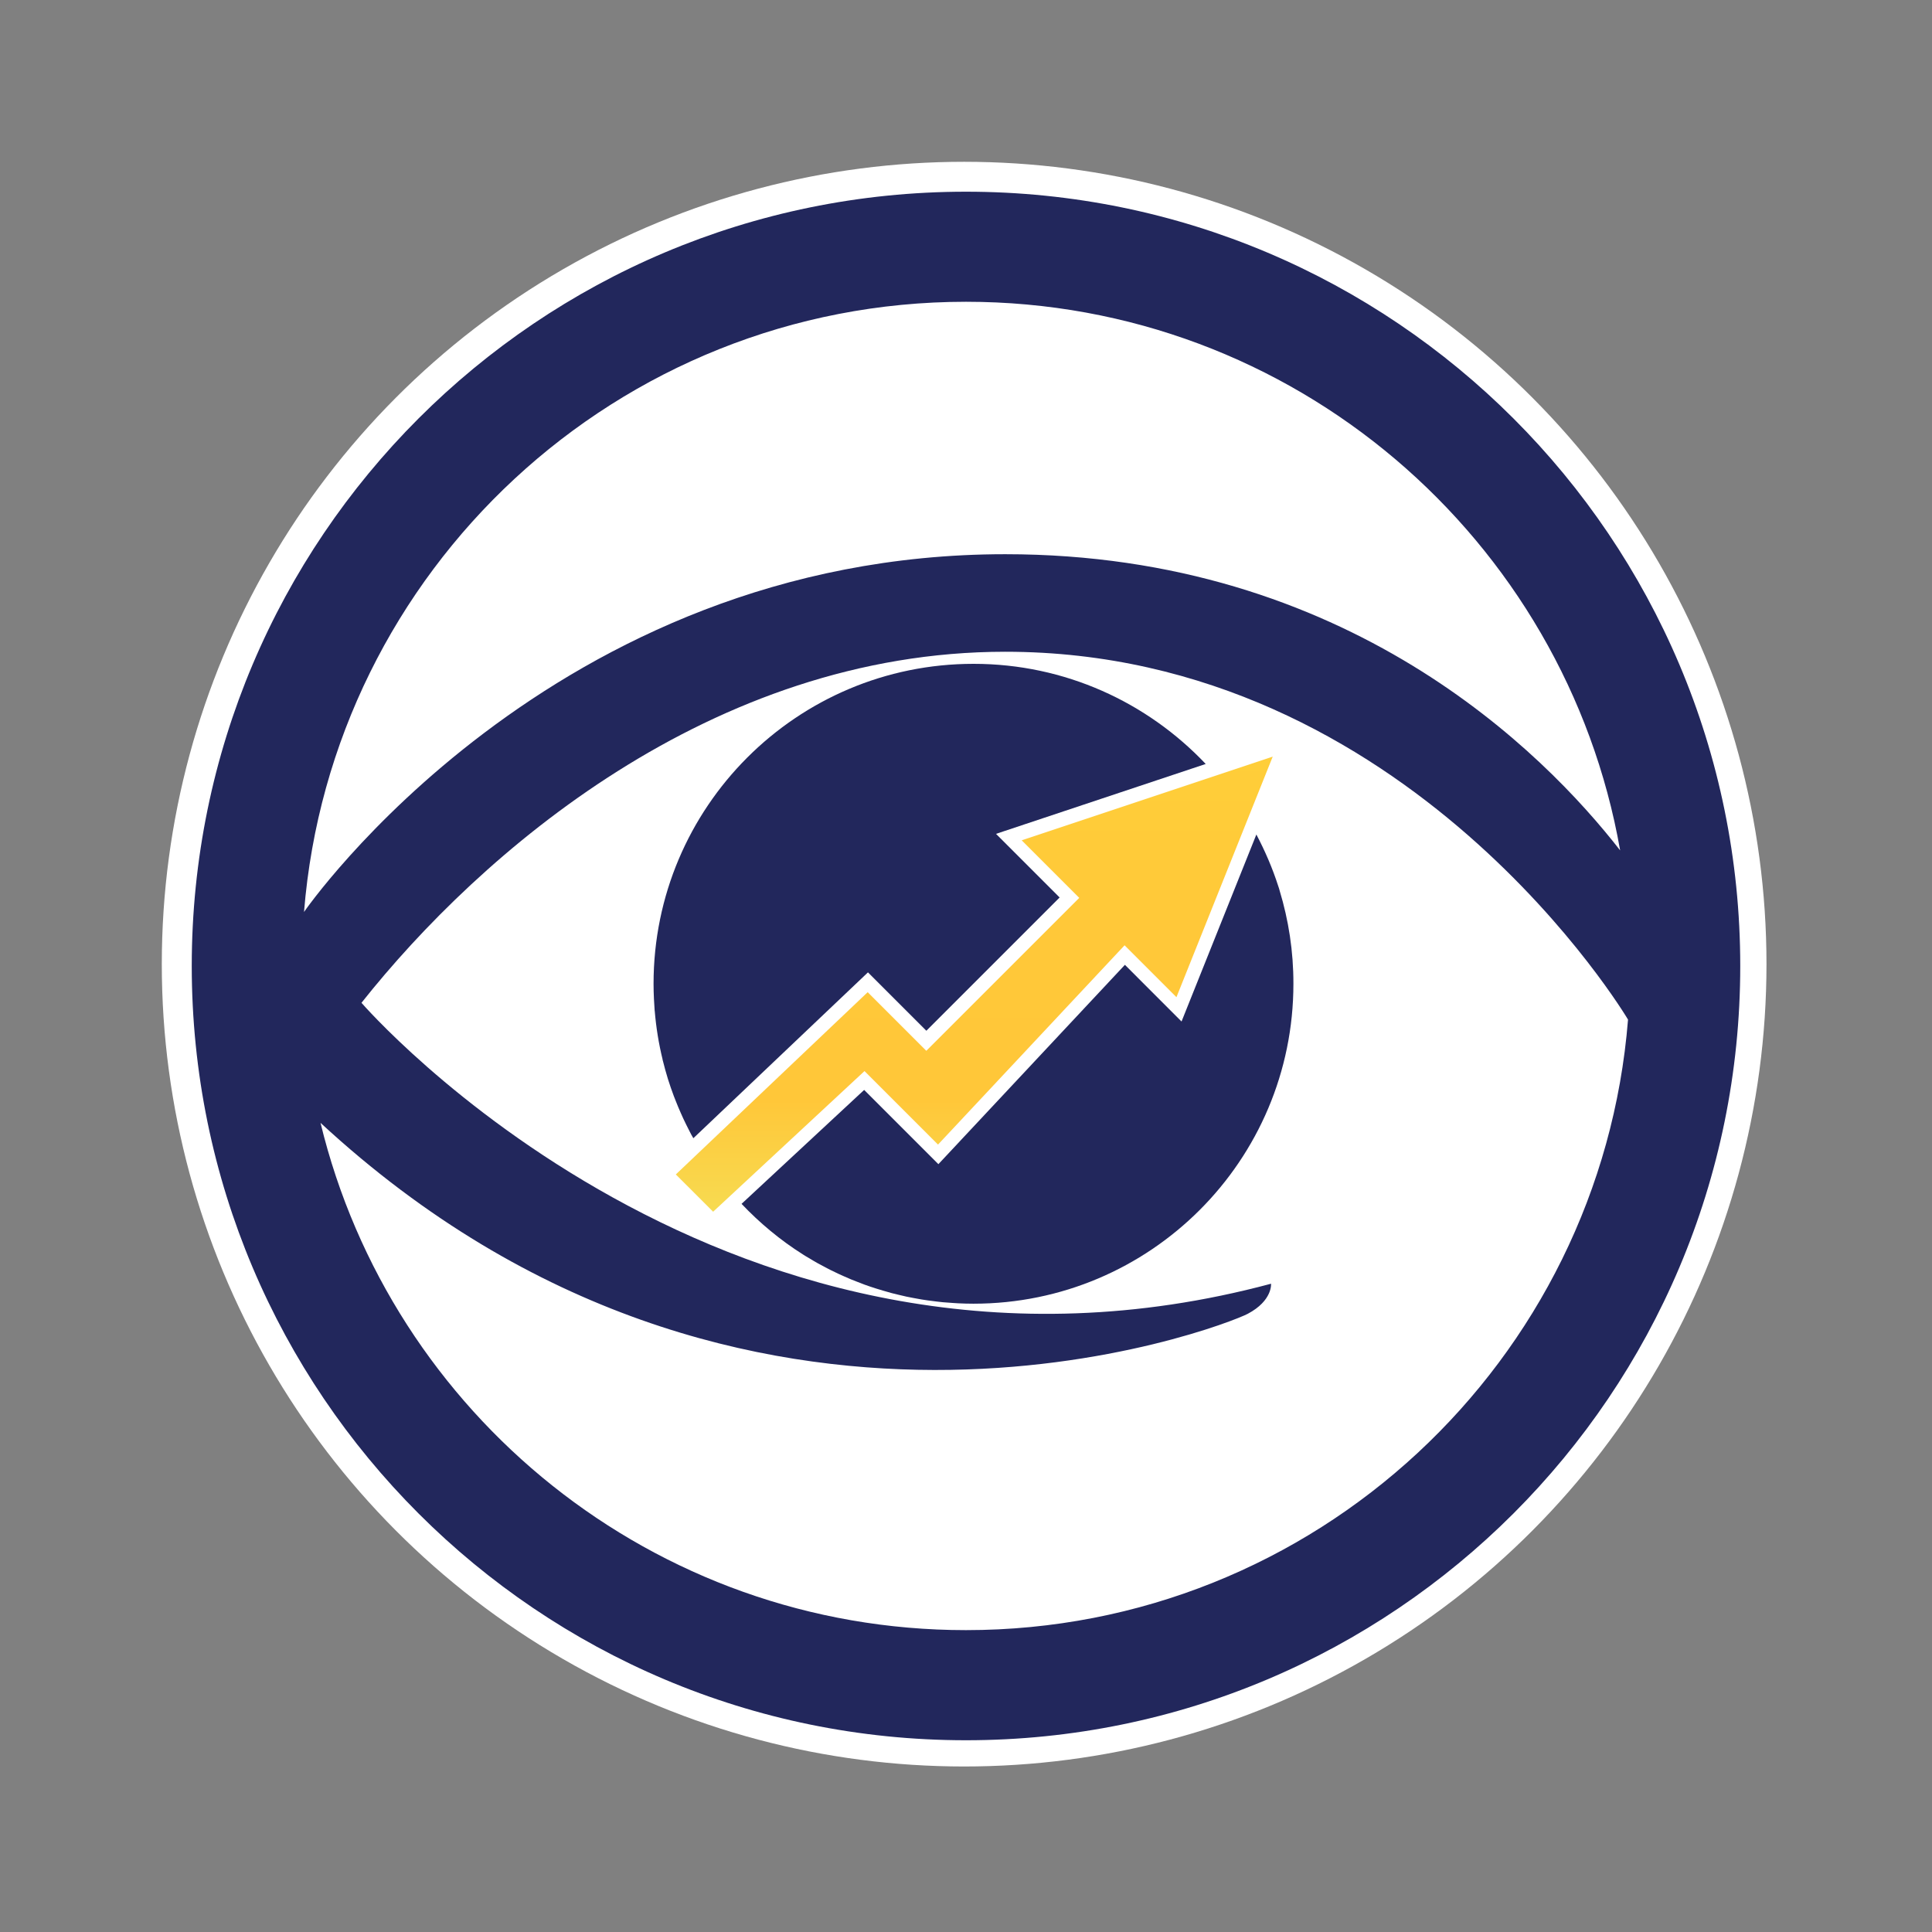
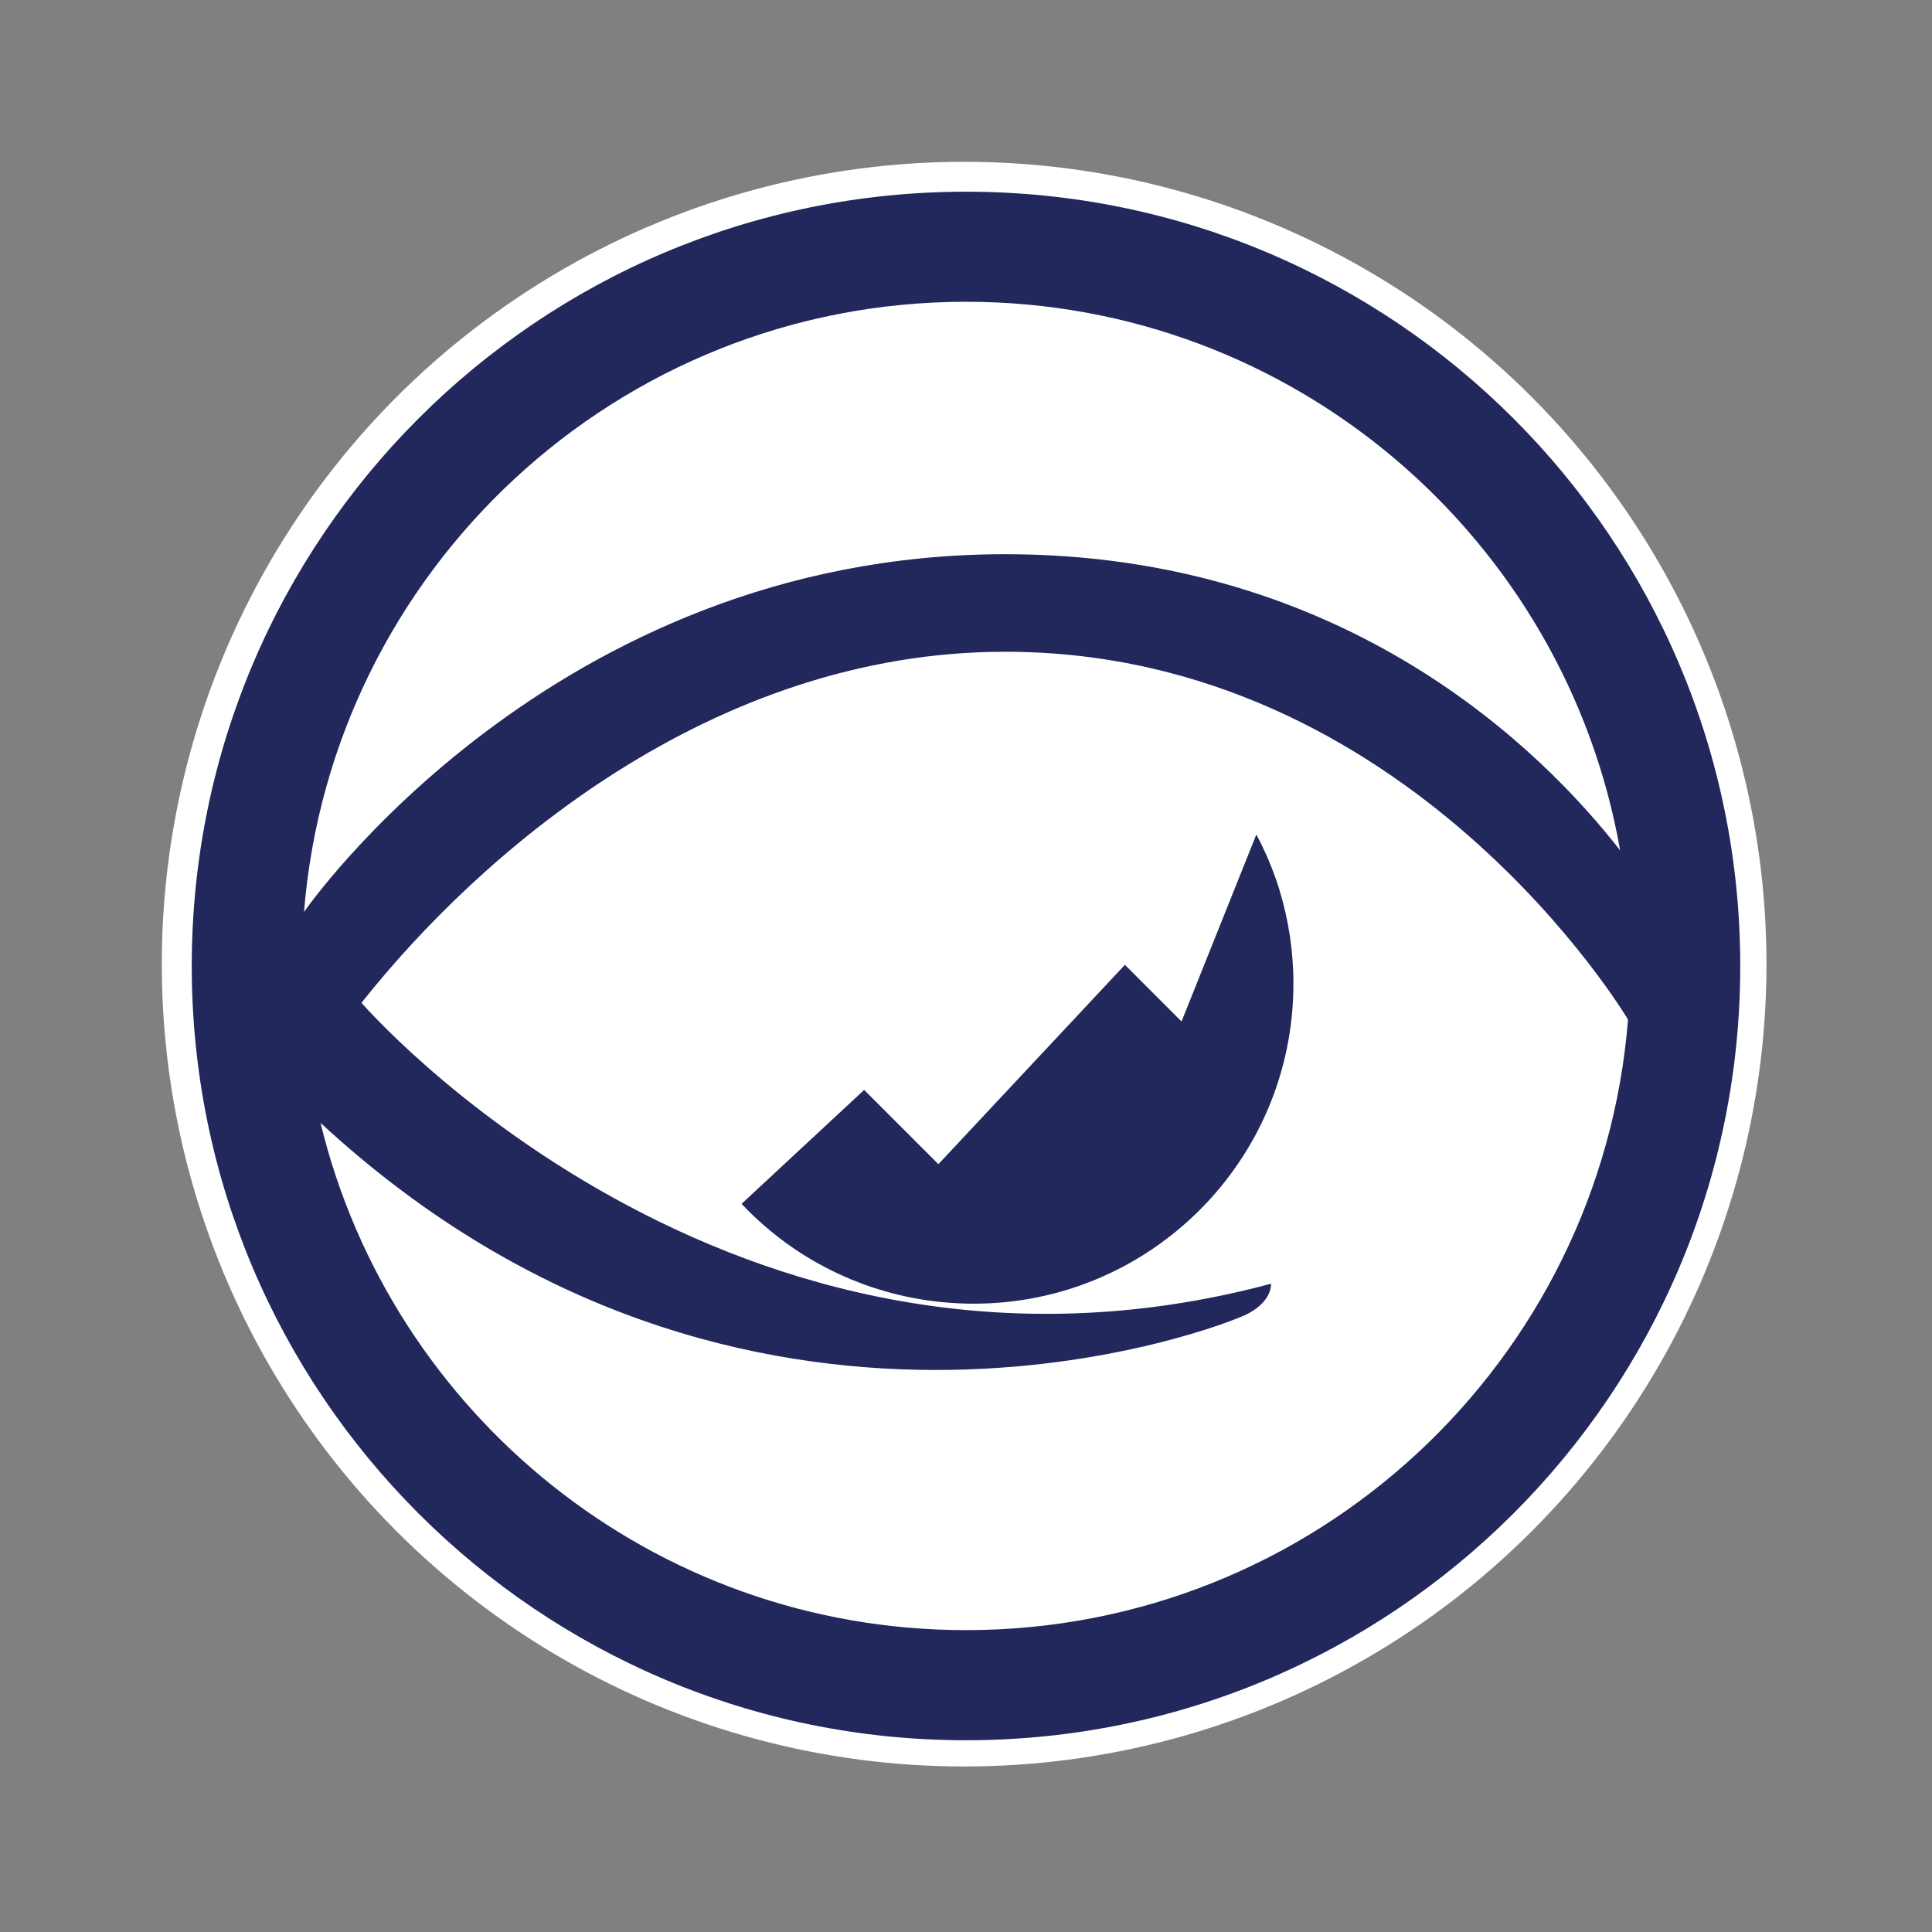
<svg xmlns="http://www.w3.org/2000/svg" xmlns:ns1="http://sodipodi.sourceforge.net/DTD/sodipodi-0.dtd" xmlns:ns2="http://www.inkscape.org/namespaces/inkscape" version="1.1" x="0px" y="0px" viewBox="0 0 394.76 394.76" style="enable-background:new 0 0 394.76 394.76;" xml:space="preserve" id="svg6" ns1:docname="ChartLense_icon_white.svg" ns2:version="1.4.2 (ebf0e940, 2025-05-08)">
  <rect x="0" y="0" width="394.76" height="394.76" fill="#808080" stroke="none" />
  <defs id="defs6" />
  <ns1:namedview id="namedview6" pagecolor="#ffffff" bordercolor="#000000" borderopacity="0.25" ns2:showpageshadow="2" ns2:pageopacity="0.0" ns2:pagecheckerboard="0" ns2:deskcolor="#d1d1d1" ns2:zoom="0.95714507" ns2:cx="156.71606" ns2:cy="237.16363" ns2:window-width="1472" ns2:window-height="835" ns2:window-x="0" ns2:window-y="37" ns2:window-maximized="1" ns2:current-layer="g6" />
  <style type="text/css" id="style1">
	.st0{fill:#FFFFFF;}
	.st1{fill:#22275C;}
	.st2{fill:url(#SVGID_1_);}
</style>
  <g id="Layer_1">
    <g id="g6">
      <ellipse style="fill:#ffffff;stroke:#000080;stroke-width:12.117;stroke-opacity:0" id="path4" cx="197" cy="197" rx="163.941" ry="163.941" />
      <path class="st1" d="M197.38,39.17c-87.37,0-158.2,70.83-158.2,158.2c0,87.38,70.83,158.21,158.2,158.21    c87.37,0,158.2-70.83,158.2-158.21C355.58,110,284.75,39.17,197.38,39.17z M197.38,61.66c66.9,0,122.48,48.41,133.66,112.1    c-15.64-20.1-55.79-60.52-125.65-60.52c-92.87,0-143.17,72.95-143.27,73.1C67.73,116.56,126.14,61.66,197.38,61.66z     M197.38,333.08c-63.91,0-117.48-44.17-131.89-103.65c86.62,80.09,184.67,41.55,189.45,39.02c5.11-2.7,4.77-6.15,4.77-6.15    C149.03,291.94,73.86,204.9,73.86,204.9l0,0c24.26-30.6,71.51-71.73,131.53-71.73c82.61,0,127.11,74.9,127.26,75.16    C327.07,278.16,268.65,333.08,197.38,333.08z" id="path1" />
      <g id="g3">
-         <path class="st1" d="M135.37,216.48c0.03,0.14,0.08,0.27,0.11,0.4c0.28,1.12,0.58,2.23,0.92,3.33c0.02,0.08,0.04,0.16,0.07,0.24     c0.37,1.18,0.77,2.33,1.2,3.48c0.13,0.35,0.27,0.69,0.41,1.04c0.32,0.82,0.66,1.63,1.02,2.44c0.16,0.36,0.32,0.73,0.49,1.09     c0.39,0.84,0.8,1.66,1.22,2.48c0.14,0.27,0.28,0.55,0.42,0.82c0.14,0.26,0.3,0.51,0.44,0.77l35.68-33.89l11.93,11.93l27.23-27.23     l-13-13l42.85-14.28c-11.91-12.58-28.74-20.46-47.44-20.46c0,0,0,0,0,0s0,0,0,0c-36.11,0-65.38,29.27-65.38,65.38c0,0,0,0,0,0     c0,0,0,0,0,0c0,1.04,0.03,2.06,0.08,3.09c0.02,0.39,0.05,0.77,0.07,1.15c0.03,0.43,0.05,0.87,0.08,1.3l0.01-0.01     c0.28,3.39,0.82,6.71,1.61,9.93L135.37,216.48z" id="path2" />
        <path class="st1" d="M261.46,181.96c-0.04-0.13-0.07-0.27-0.11-0.4c-0.05-0.17-0.12-0.34-0.17-0.51     c-1.18-3.67-2.7-7.18-4.47-10.54l-15.29,38.21l-11.57-11.58l-38.11,40.73l-15.17-15.17l-25.05,23.28     c3.73,3.93,7.92,7.42,12.53,10.33c0.15,0.09,0.29,0.19,0.44,0.28c0.57,0.35,1.14,0.69,1.72,1.02c0.28,0.16,0.55,0.32,0.83,0.48     c0.53,0.3,1.07,0.59,1.62,0.87c0.33,0.17,0.67,0.35,1.01,0.52c0.52,0.26,1.04,0.52,1.57,0.76c0.38,0.18,0.76,0.34,1.13,0.51     c0.51,0.23,1.02,0.45,1.54,0.67c0.42,0.18,0.85,0.34,1.28,0.5c0.49,0.19,0.97,0.39,1.47,0.57c0.77,0.28,1.56,0.54,2.35,0.79     c0.5,0.16,1.01,0.31,1.52,0.46c0.57,0.17,1.14,0.34,1.72,0.49c0.43,0.11,0.87,0.21,1.31,0.32c0.55,0.13,1.11,0.27,1.67,0.39     c0.44,0.09,0.89,0.18,1.33,0.26c0.57,0.11,1.14,0.21,1.71,0.31c0.44,0.07,0.88,0.14,1.32,0.2c0.6,0.09,1.2,0.16,1.81,0.23     c0.42,0.05,0.84,0.1,1.26,0.14c0.67,0.06,1.35,0.11,2.03,0.15c0.36,0.02,0.72,0.05,1.08,0.07c1.03,0.05,2.06,0.08,3.1,0.08     c0.01,0,0.03,0,0.04,0c0,0,0,0,0,0c0,0,0,0,0,0c36.11,0,65.37-29.27,65.37-65.37c0,0,0,0,0,0c0,0,0,0,0,0     C264.29,194.38,263.29,187.99,261.46,181.96z" id="path3" />
      </g>
      <linearGradient id="SVGID_1_" gradientUnits="userSpaceOnUse" x1="199.069" y1="247.594" x2="199.069" y2="154.603">
        <stop offset="0" style="stop-color:#F7DB51" id="stop3" />
        <stop offset="0.245" style="stop-color:#FFC739" id="stop4" />
        <stop offset="0.609" style="stop-color:#FFC839" id="stop5" />
        <stop offset="1" style="stop-color:#FFCE39" id="stop6" />
      </linearGradient>
-       <polygon class="st2" points="260.05,154.6 240.38,203.75 229.78,193.15 191.66,233.87 176.64,218.85 145.71,247.59 138.09,239.97     177.29,202.73 189.27,214.71 220.52,183.46 208.76,171.7   " id="polygon6" />
    </g>
  </g>
</svg>